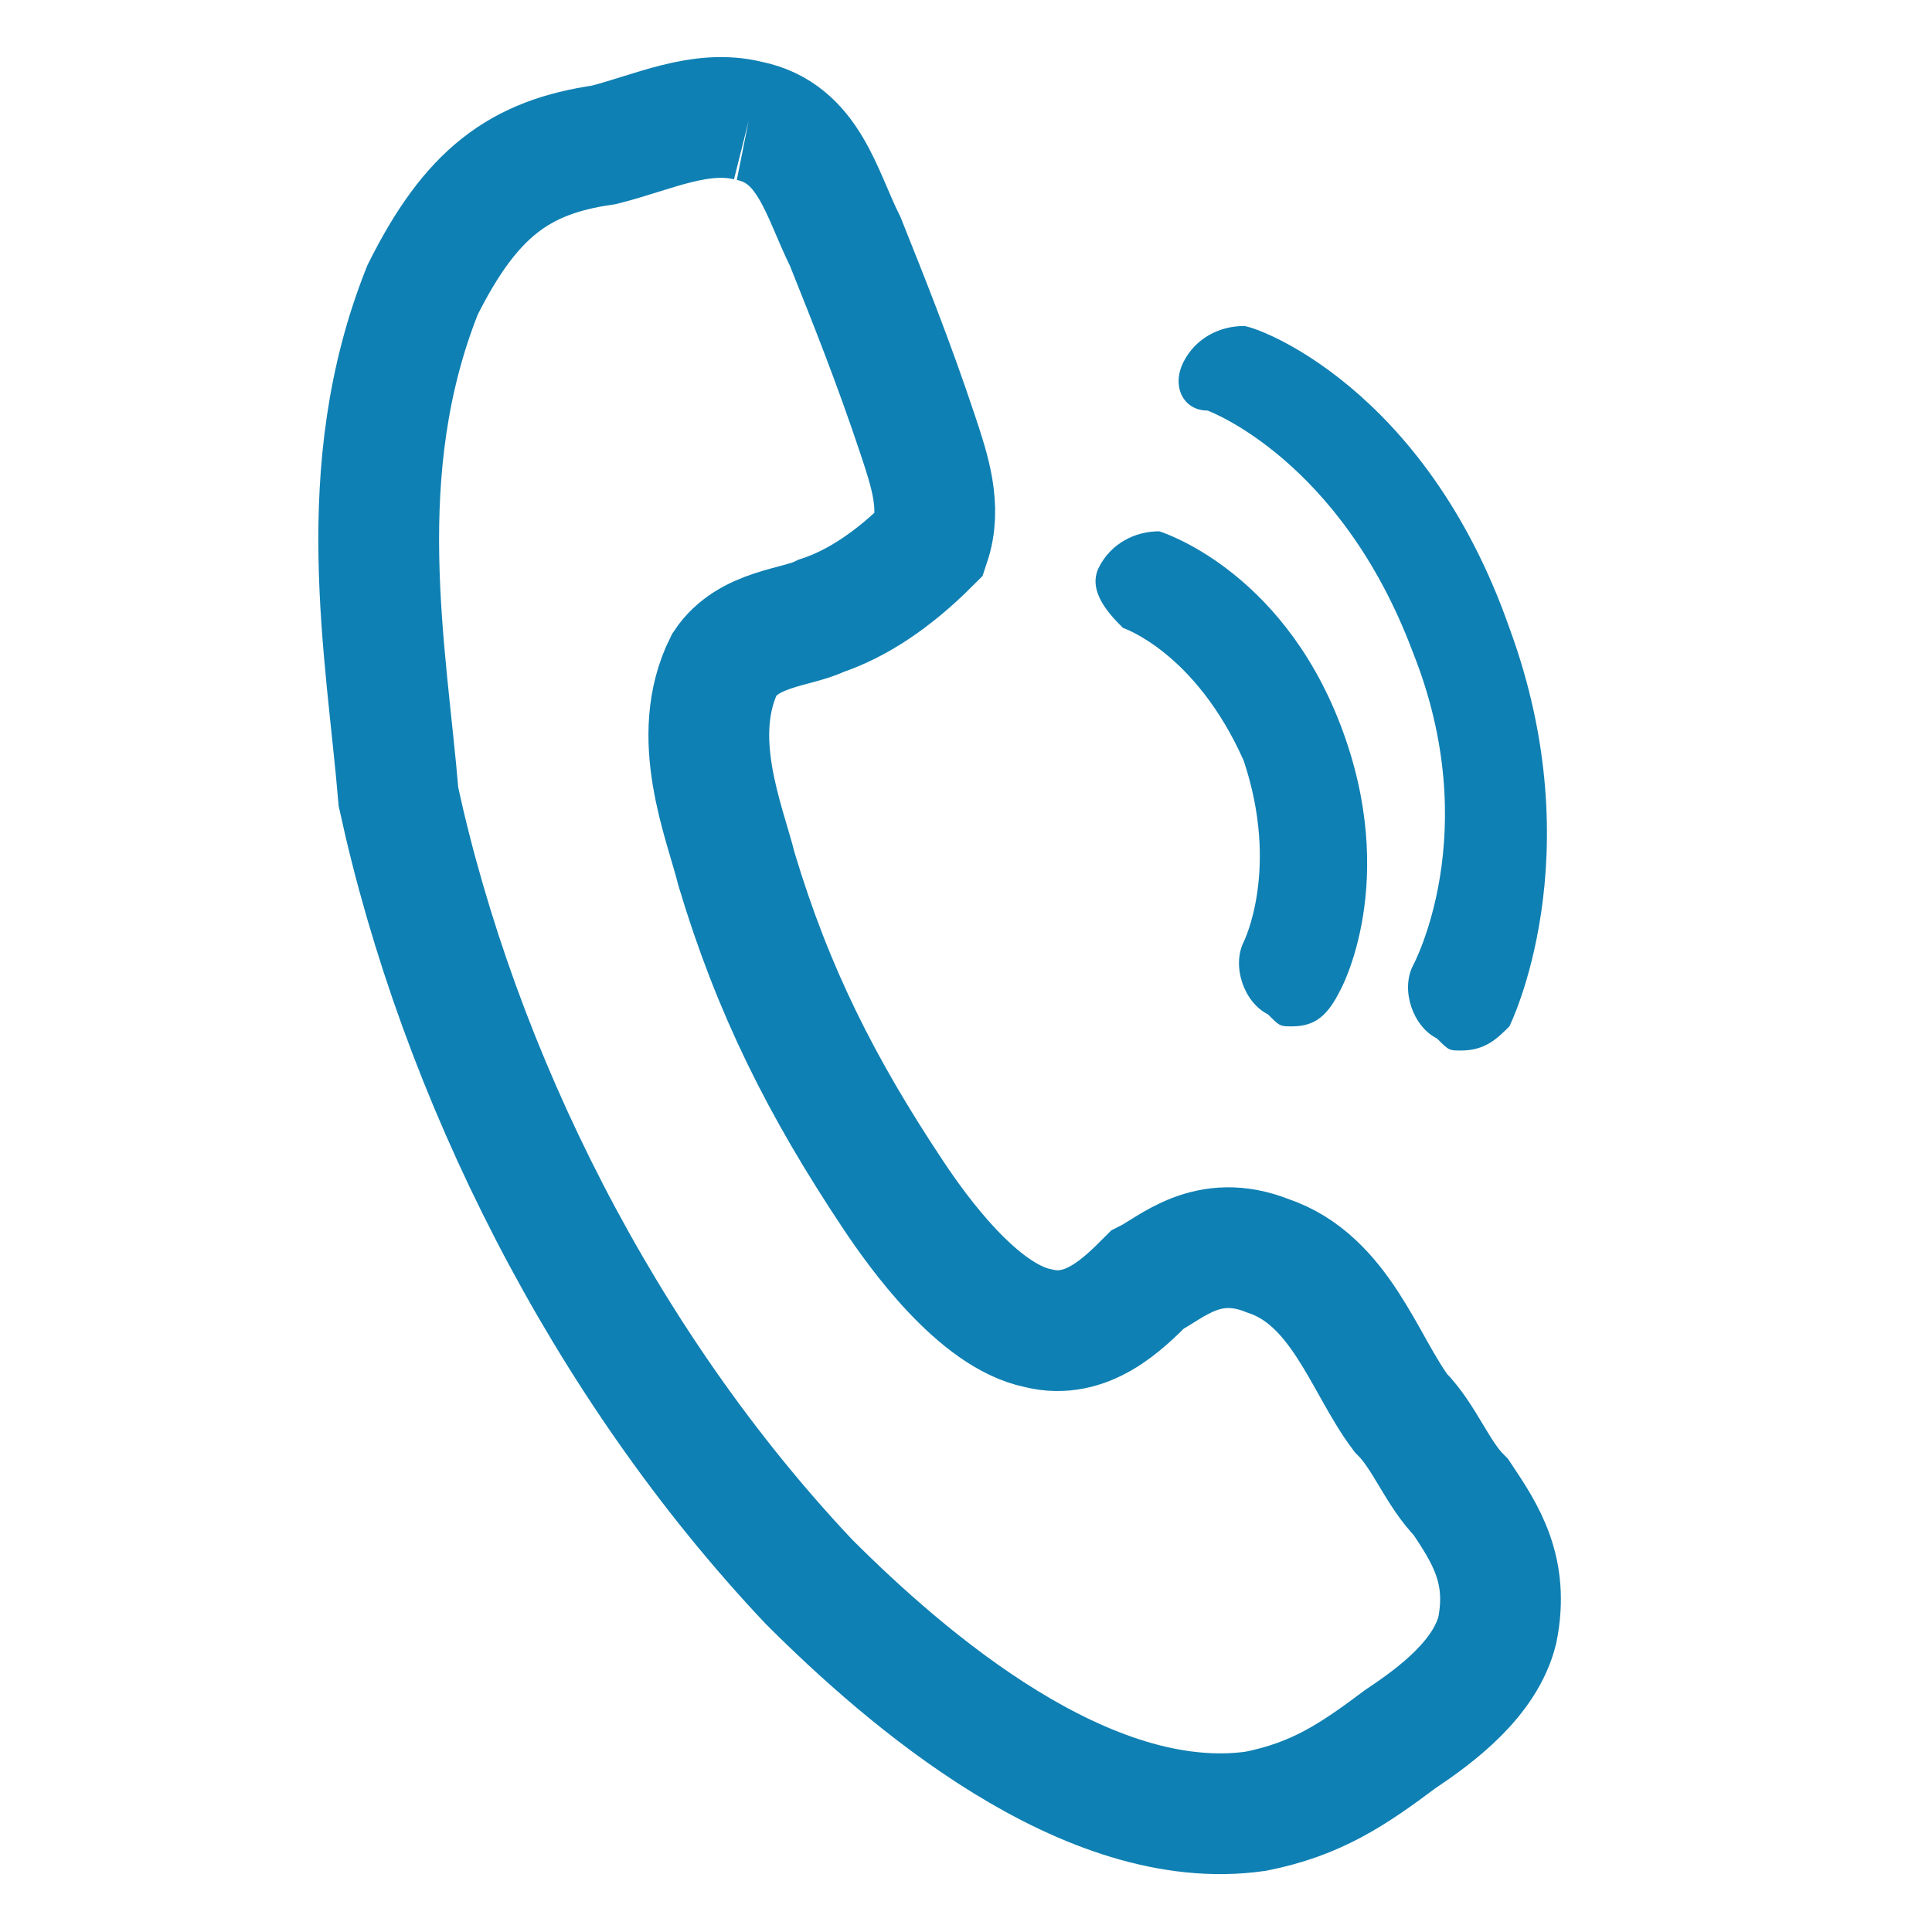
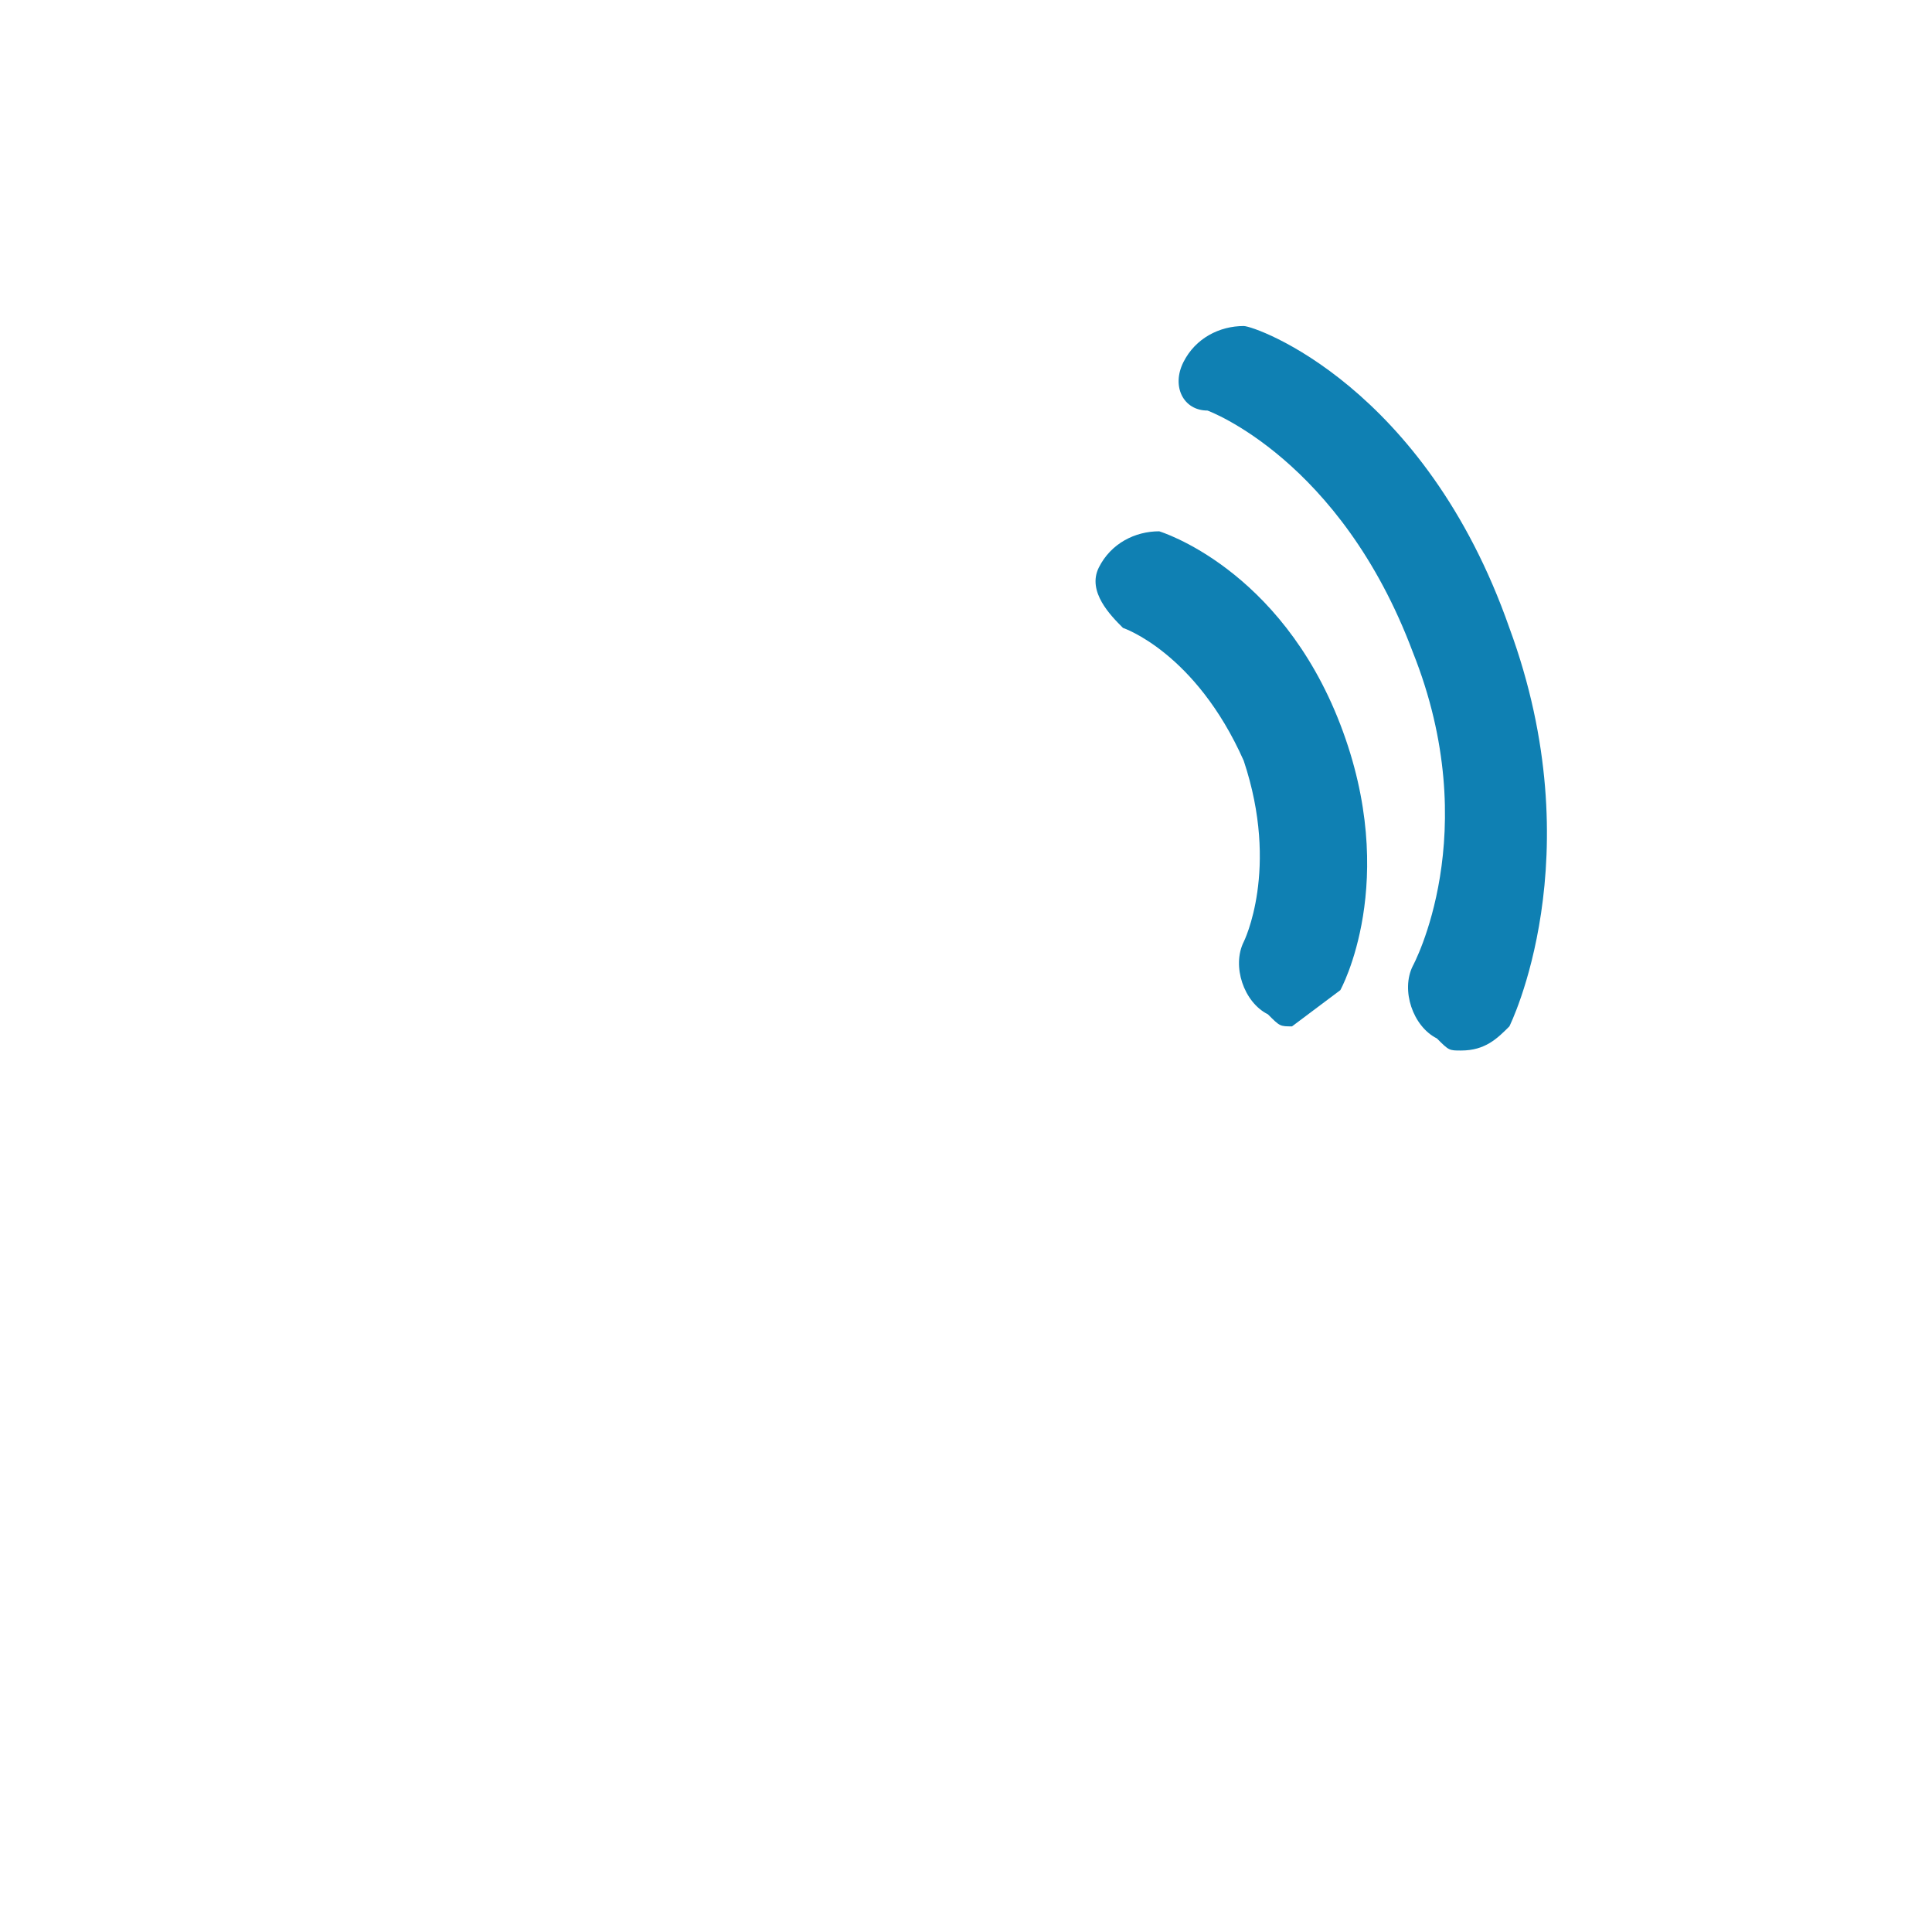
<svg xmlns="http://www.w3.org/2000/svg" version="1.1" id="Layer_1" x="0px" y="0px" viewBox="0 0 16 16" style="enable-background:new 0 0 16 16;" xml:space="preserve">
  <style type="text/css">
	.st0{fill-rule:evenodd;clip-rule:evenodd;fill:none;stroke:#0f80b3;stroke-miterlimit:10;}
	.st1{fill:#0f80b3;}
</style>
-   <path class="st0" d="M6.2,1C6.7,1.1,6.8,1.6,7,2c0.2,0.5,0.4,1,0.6,1.6c0.1,0.3,0.2,0.6,0.1,0.9C7.4,4.8,7.1,5,6.8,5.1  C6.6,5.2,6.2,5.2,6,5.5c-0.3,0.6,0,1.3,0.1,1.7c0.3,1,0.7,1.8,1.3,2.7c0.2,0.3,0.7,1,1.2,1.1c0.4,0.1,0.7-0.2,0.9-0.4  c0.2-0.1,0.5-0.4,1-0.2c0.6,0.2,0.8,0.9,1.1,1.3c0.2,0.2,0.3,0.5,0.5,0.7c0.2,0.3,0.4,0.6,0.3,1.1c-0.1,0.4-0.5,0.7-0.8,0.9  c-0.4,0.3-0.7,0.5-1.2,0.6c-1.4,0.2-2.9-1.1-3.7-1.9c-1.7-1.8-2.9-4.2-3.4-6.5C3.2,5.4,2.9,3.9,3.5,2.4c0.4-0.8,0.8-1.1,1.5-1.2  C5.4,1.1,5.8,0.9,6.2,1" />
-   <path class="st1" d="M10.7,8.5c-0.1,0-0.1,0-0.2-0.1c-0.2-0.1-0.3-0.4-0.2-0.6c0,0,0.3-0.6,0-1.5c-0.4-0.9-1-1.1-1-1.1  C9.2,5.1,9,4.9,9.1,4.7c0.1-0.2,0.3-0.3,0.5-0.3c0,0,1,0.3,1.5,1.6c0.5,1.3,0,2.2,0,2.2C11,8.4,10.9,8.5,10.7,8.5" />
+   <path class="st1" d="M10.7,8.5c-0.1,0-0.1,0-0.2-0.1c-0.2-0.1-0.3-0.4-0.2-0.6c0,0,0.3-0.6,0-1.5c-0.4-0.9-1-1.1-1-1.1  C9.2,5.1,9,4.9,9.1,4.7c0.1-0.2,0.3-0.3,0.5-0.3c0,0,1,0.3,1.5,1.6c0.5,1.3,0,2.2,0,2.2" />
  <path class="st1" d="M12.1,8.7c-0.1,0-0.1,0-0.2-0.1c-0.2-0.1-0.3-0.4-0.2-0.6c0,0,0.6-1.1,0-2.6c-0.6-1.6-1.7-2-1.7-2  C9.8,3.4,9.7,3.2,9.8,3c0.1-0.2,0.3-0.3,0.5-0.3c0.1,0,1.5,0.5,2.2,2.5c0.7,1.9,0,3.3,0,3.3C12.4,8.6,12.3,8.7,12.1,8.7" />
</svg>